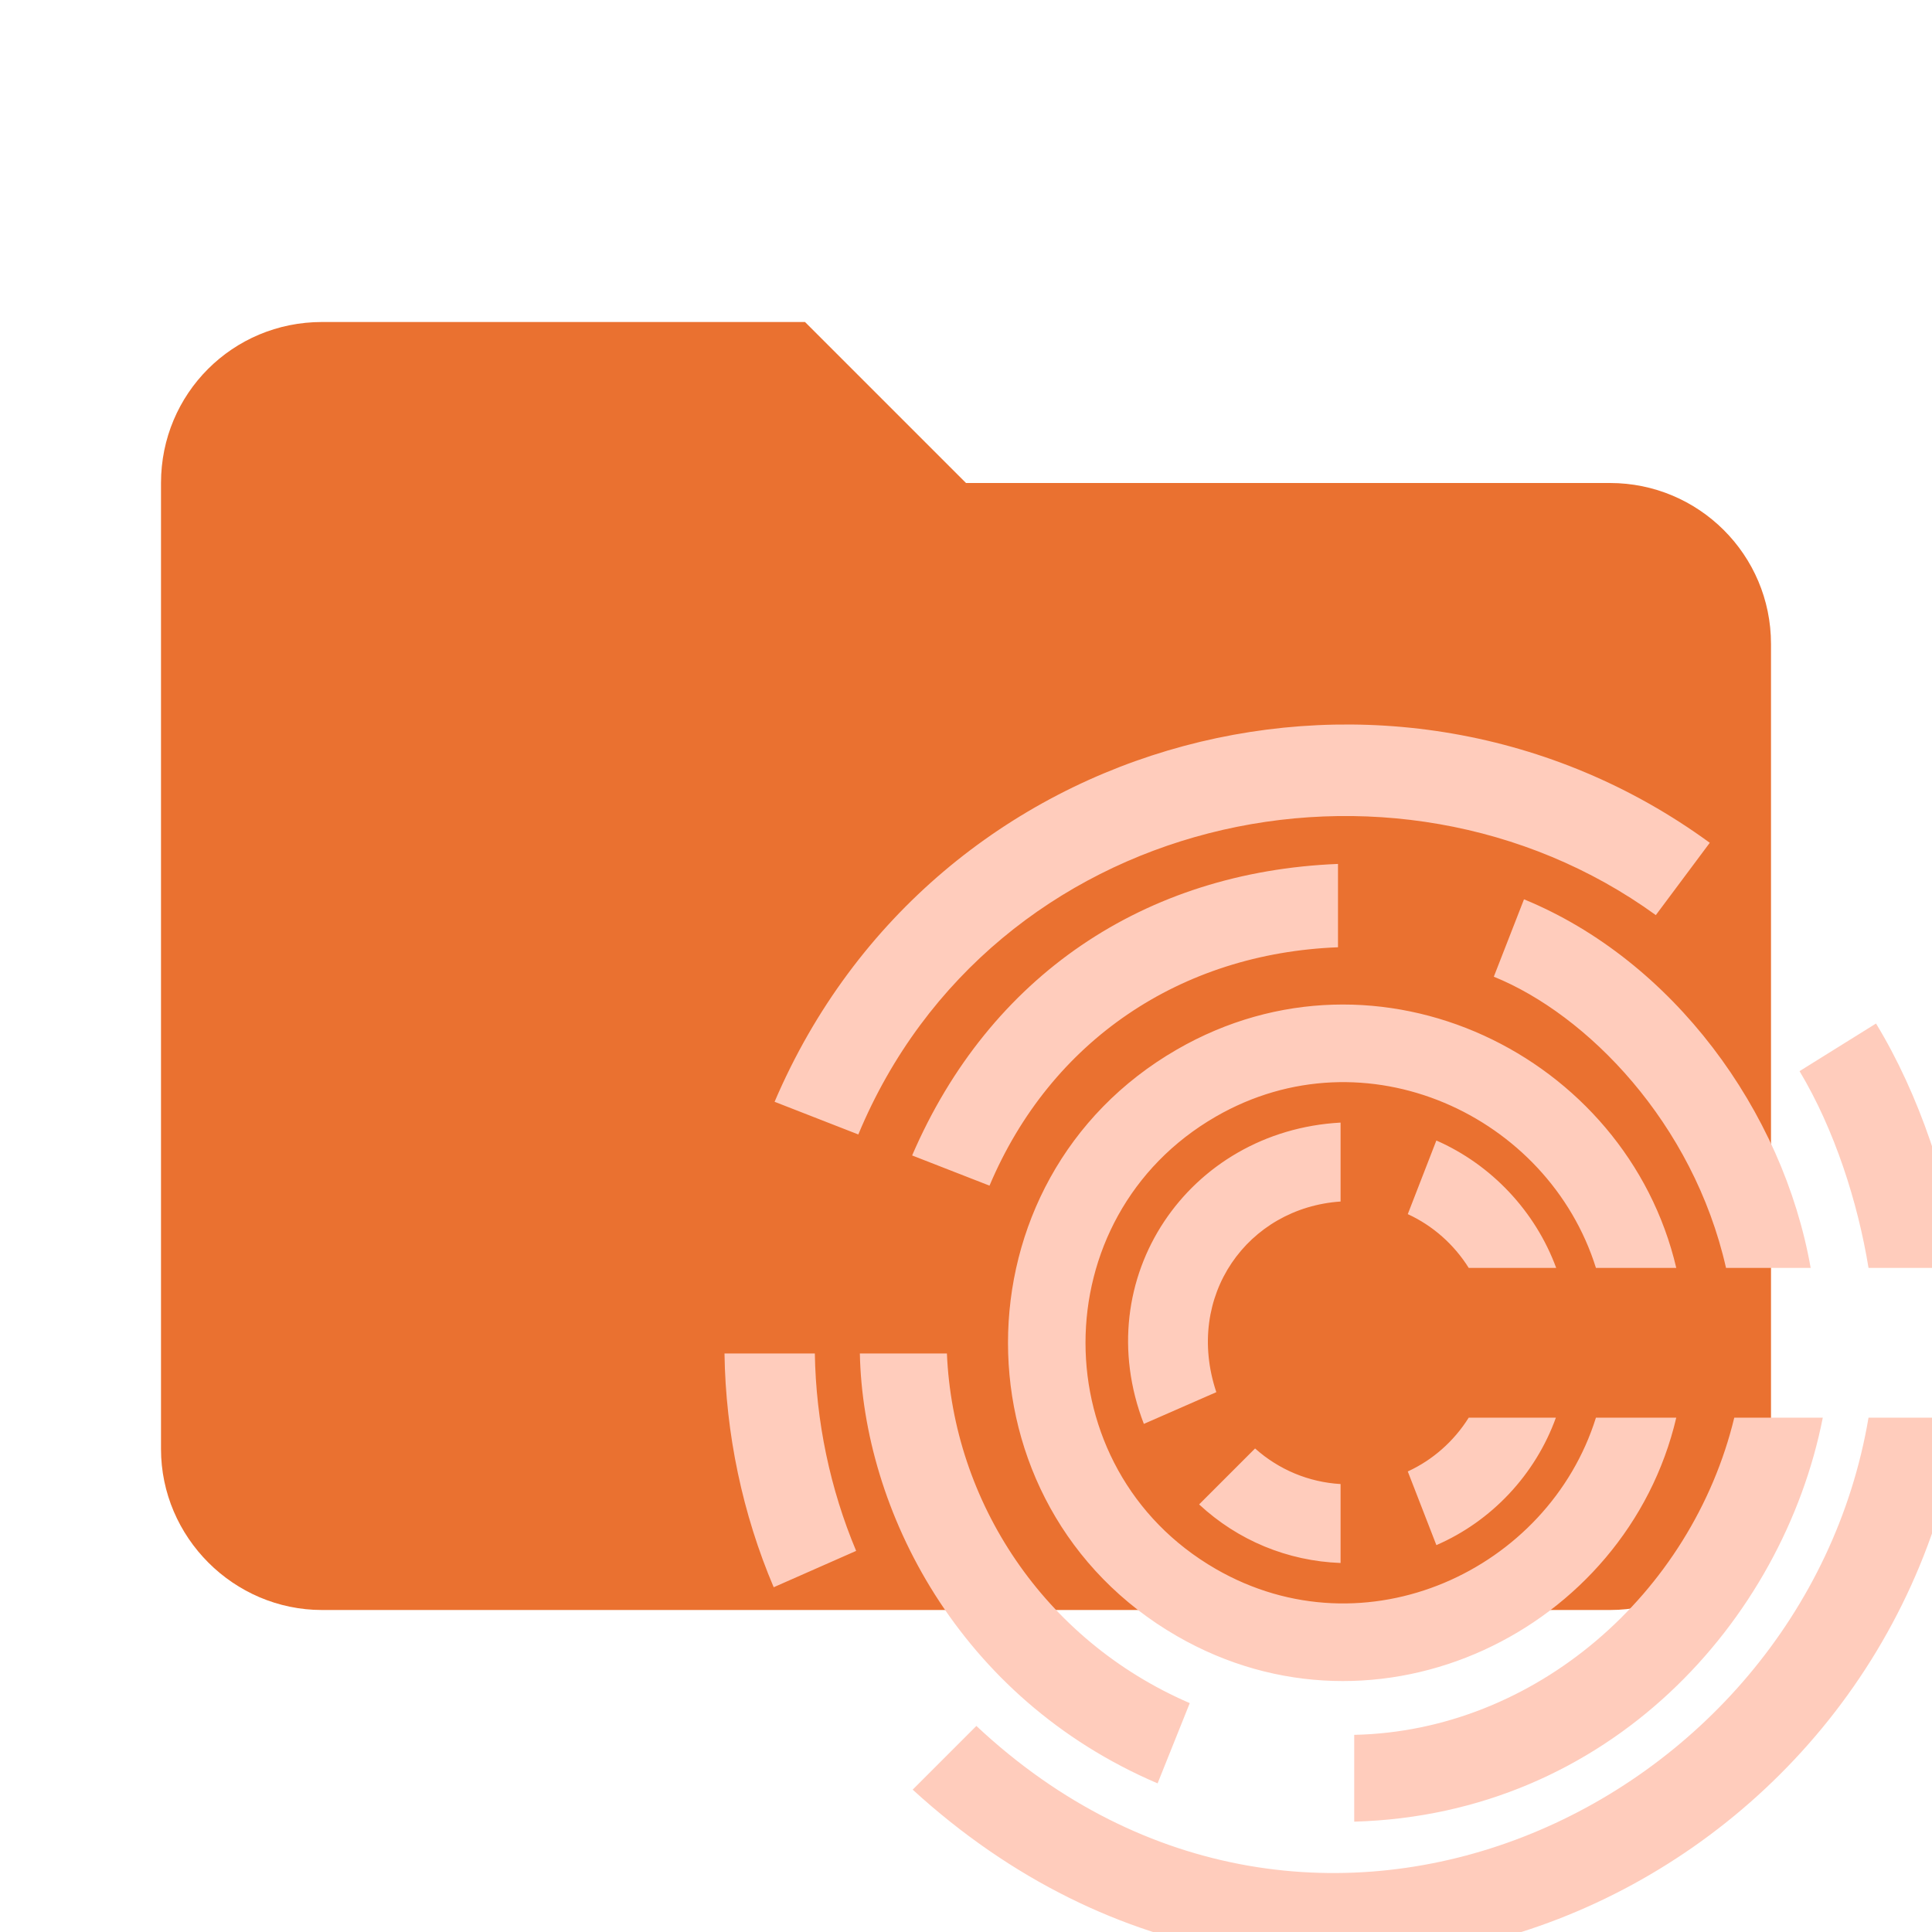
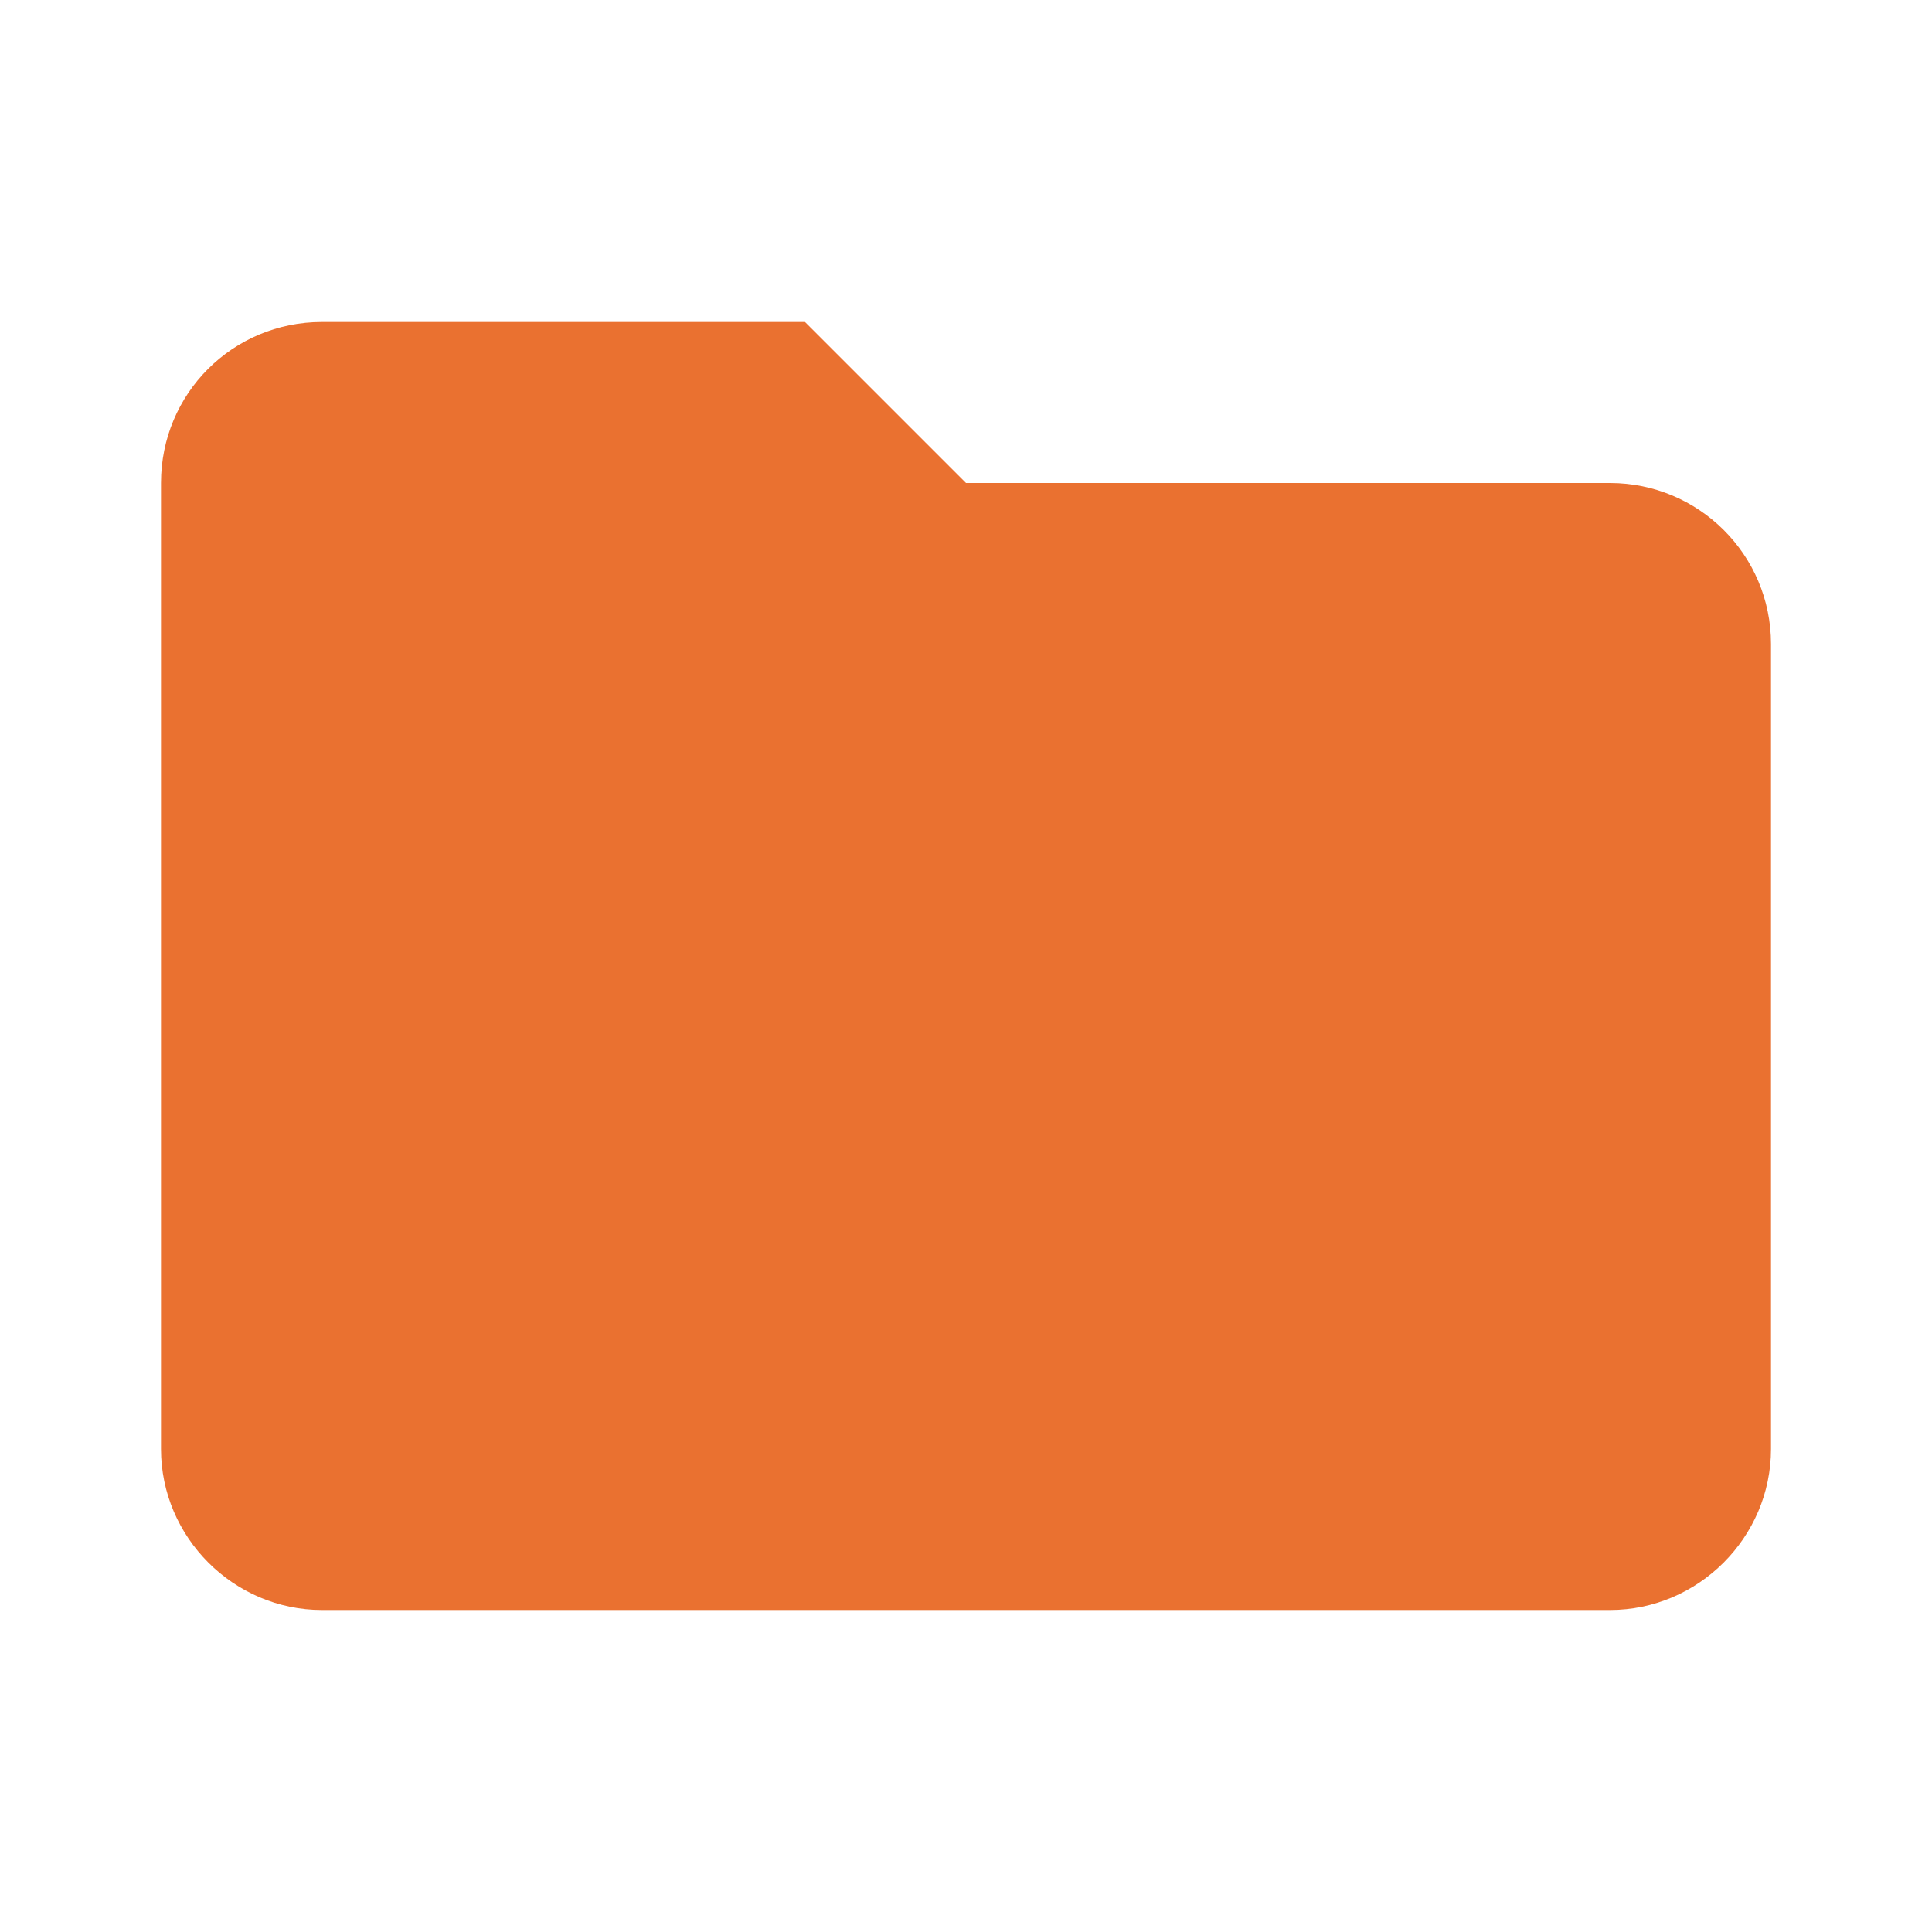
<svg xmlns="http://www.w3.org/2000/svg" clip-rule="evenodd" fill-rule="evenodd" stroke-linejoin="round" stroke-miterlimit="1.414" version="1.1" viewBox="0 0 24 24" xml:space="preserve" width="16px" height="16px">
  <path d="m10 4h-6c-1.11 0-2 0.89-2 2v12c0 1.097 0.903 2 2 2h16c1.097 0 2-0.903 2-2v-10c0-1.11-0.9-2-2-2h-8l-2-2z" fill="#EA7130" fill-rule="nonzero" data-folderColor="Chef" />
-   <path transform="scale(0.03) translate(300 300)" fill="#FFCCBC" data-folderIconColor="Chef" d="M203.653,276.468l-30.006,13.137c-23.294-60.39,18.478-121.338,81.459-124.762v32.684C216.675,200.119,190.355,236.617,203.653,276.468z M282.933,309.295l11.84,30.503c22.917-9.922,41.025-29.269,49.491-52.776h-36.094C302.064,296.776,293.24,304.569,282.933,309.295z M255.106,347.198V314.513c-13.153-0.769-25.515-5.913-35.409-14.737l-23.17,23.173C212.599,337.874,233.167,346.388,255.106,347.198z M294.766,172.256l-11.834,30.487c10.308,4.728,19.133,12.521,25.238,22.274h36.216C335.782,201.622,317.63,182.283,294.766,172.256z M512,225.017c-4.838-34.358-17.274-71.837-35.181-101.196l-31.666,19.716c14.533,24.256,24.133,54.32,28.567,81.48H512z M512,287.023h-38.284c-27.452,162.156-230.285,258.022-369.42,127.654l-26.375,26.378C242.721,591.777,481.534,484.416,512,287.023z M54.513,342.19c-10.773-25.618-16.656-53.736-17.105-81.749H0c0.457,33.141,7.47,66.464,20.374,96.803L54.513,342.19z M254.034,92.245V57.732c-80.058,3.211-144.289,46.29-176.342,120.715l32.045,12.503C135.16,130.71,189.068,94.749,254.034,92.245z M414.709,225.017h35.05C438.282,159.861,392.624,97.692,331.056,72.385l-12.502,32.049C357.12,120.051,401.109,164.859,414.709,225.017z M360.845,287.023c-19.742,63.141-95.434,98.406-157.417,62.645C131.504,308.172,131.504,203.868,203.428,162.371c61.983-35.761,137.675-0.495,157.417,62.646h33.265c-20.638-88.005-123.287-138.603-206.765-90.441c-93.272,53.813-93.272,189.075,0,242.887c83.479,48.163,186.128-2.435,206.766-90.441H360.845z M418.125,287.023c-17.59,72.763-82.435,129.779-157.37,131.341v35.944c105.61-2.941,177.486-83.327,194.024-167.285H418.125z M92.095,260.441H56.05c1.308,64.459,40.641,142.705,123.285,178.014l13.32-33.229C132.067,379.057,94.69,321.735,92.095,260.441z M20.739,156.226l34.674,13.529C110.651,36.957,277.055,0.269,385.644,78.924l22.338-29.943C277.545-46.281,86.76,1.604,20.739,156.226z" />
</svg>